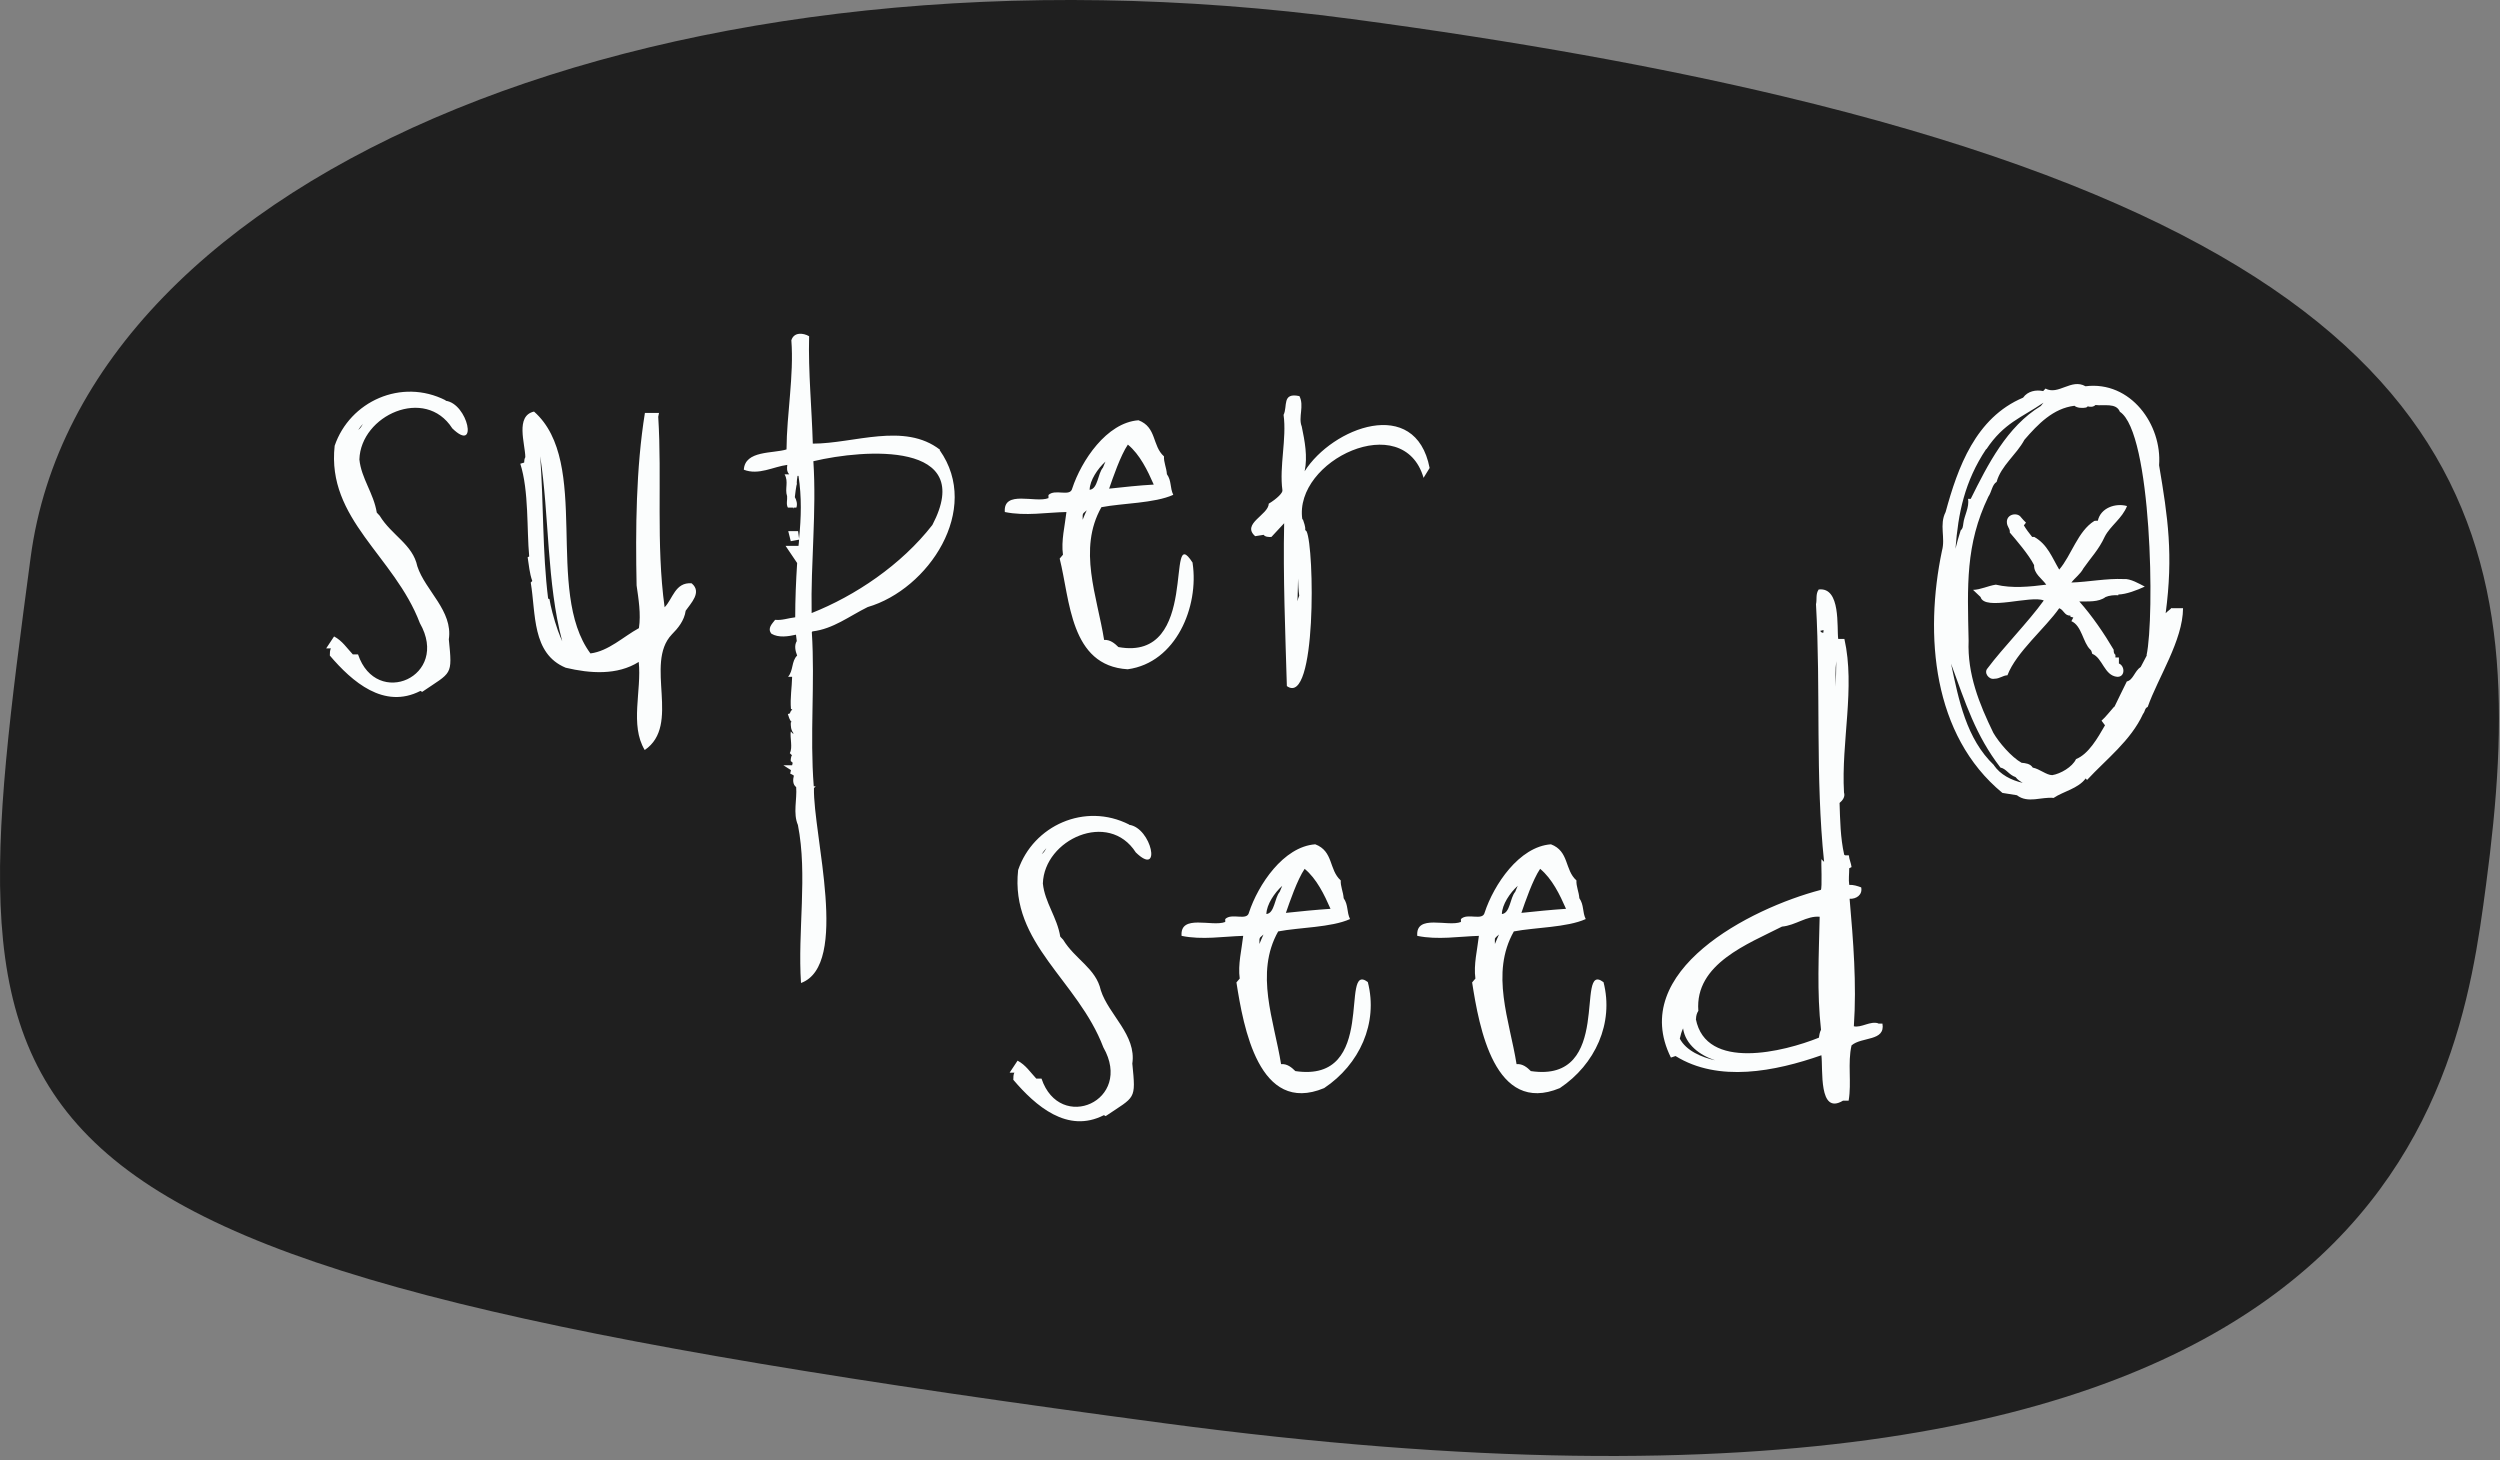
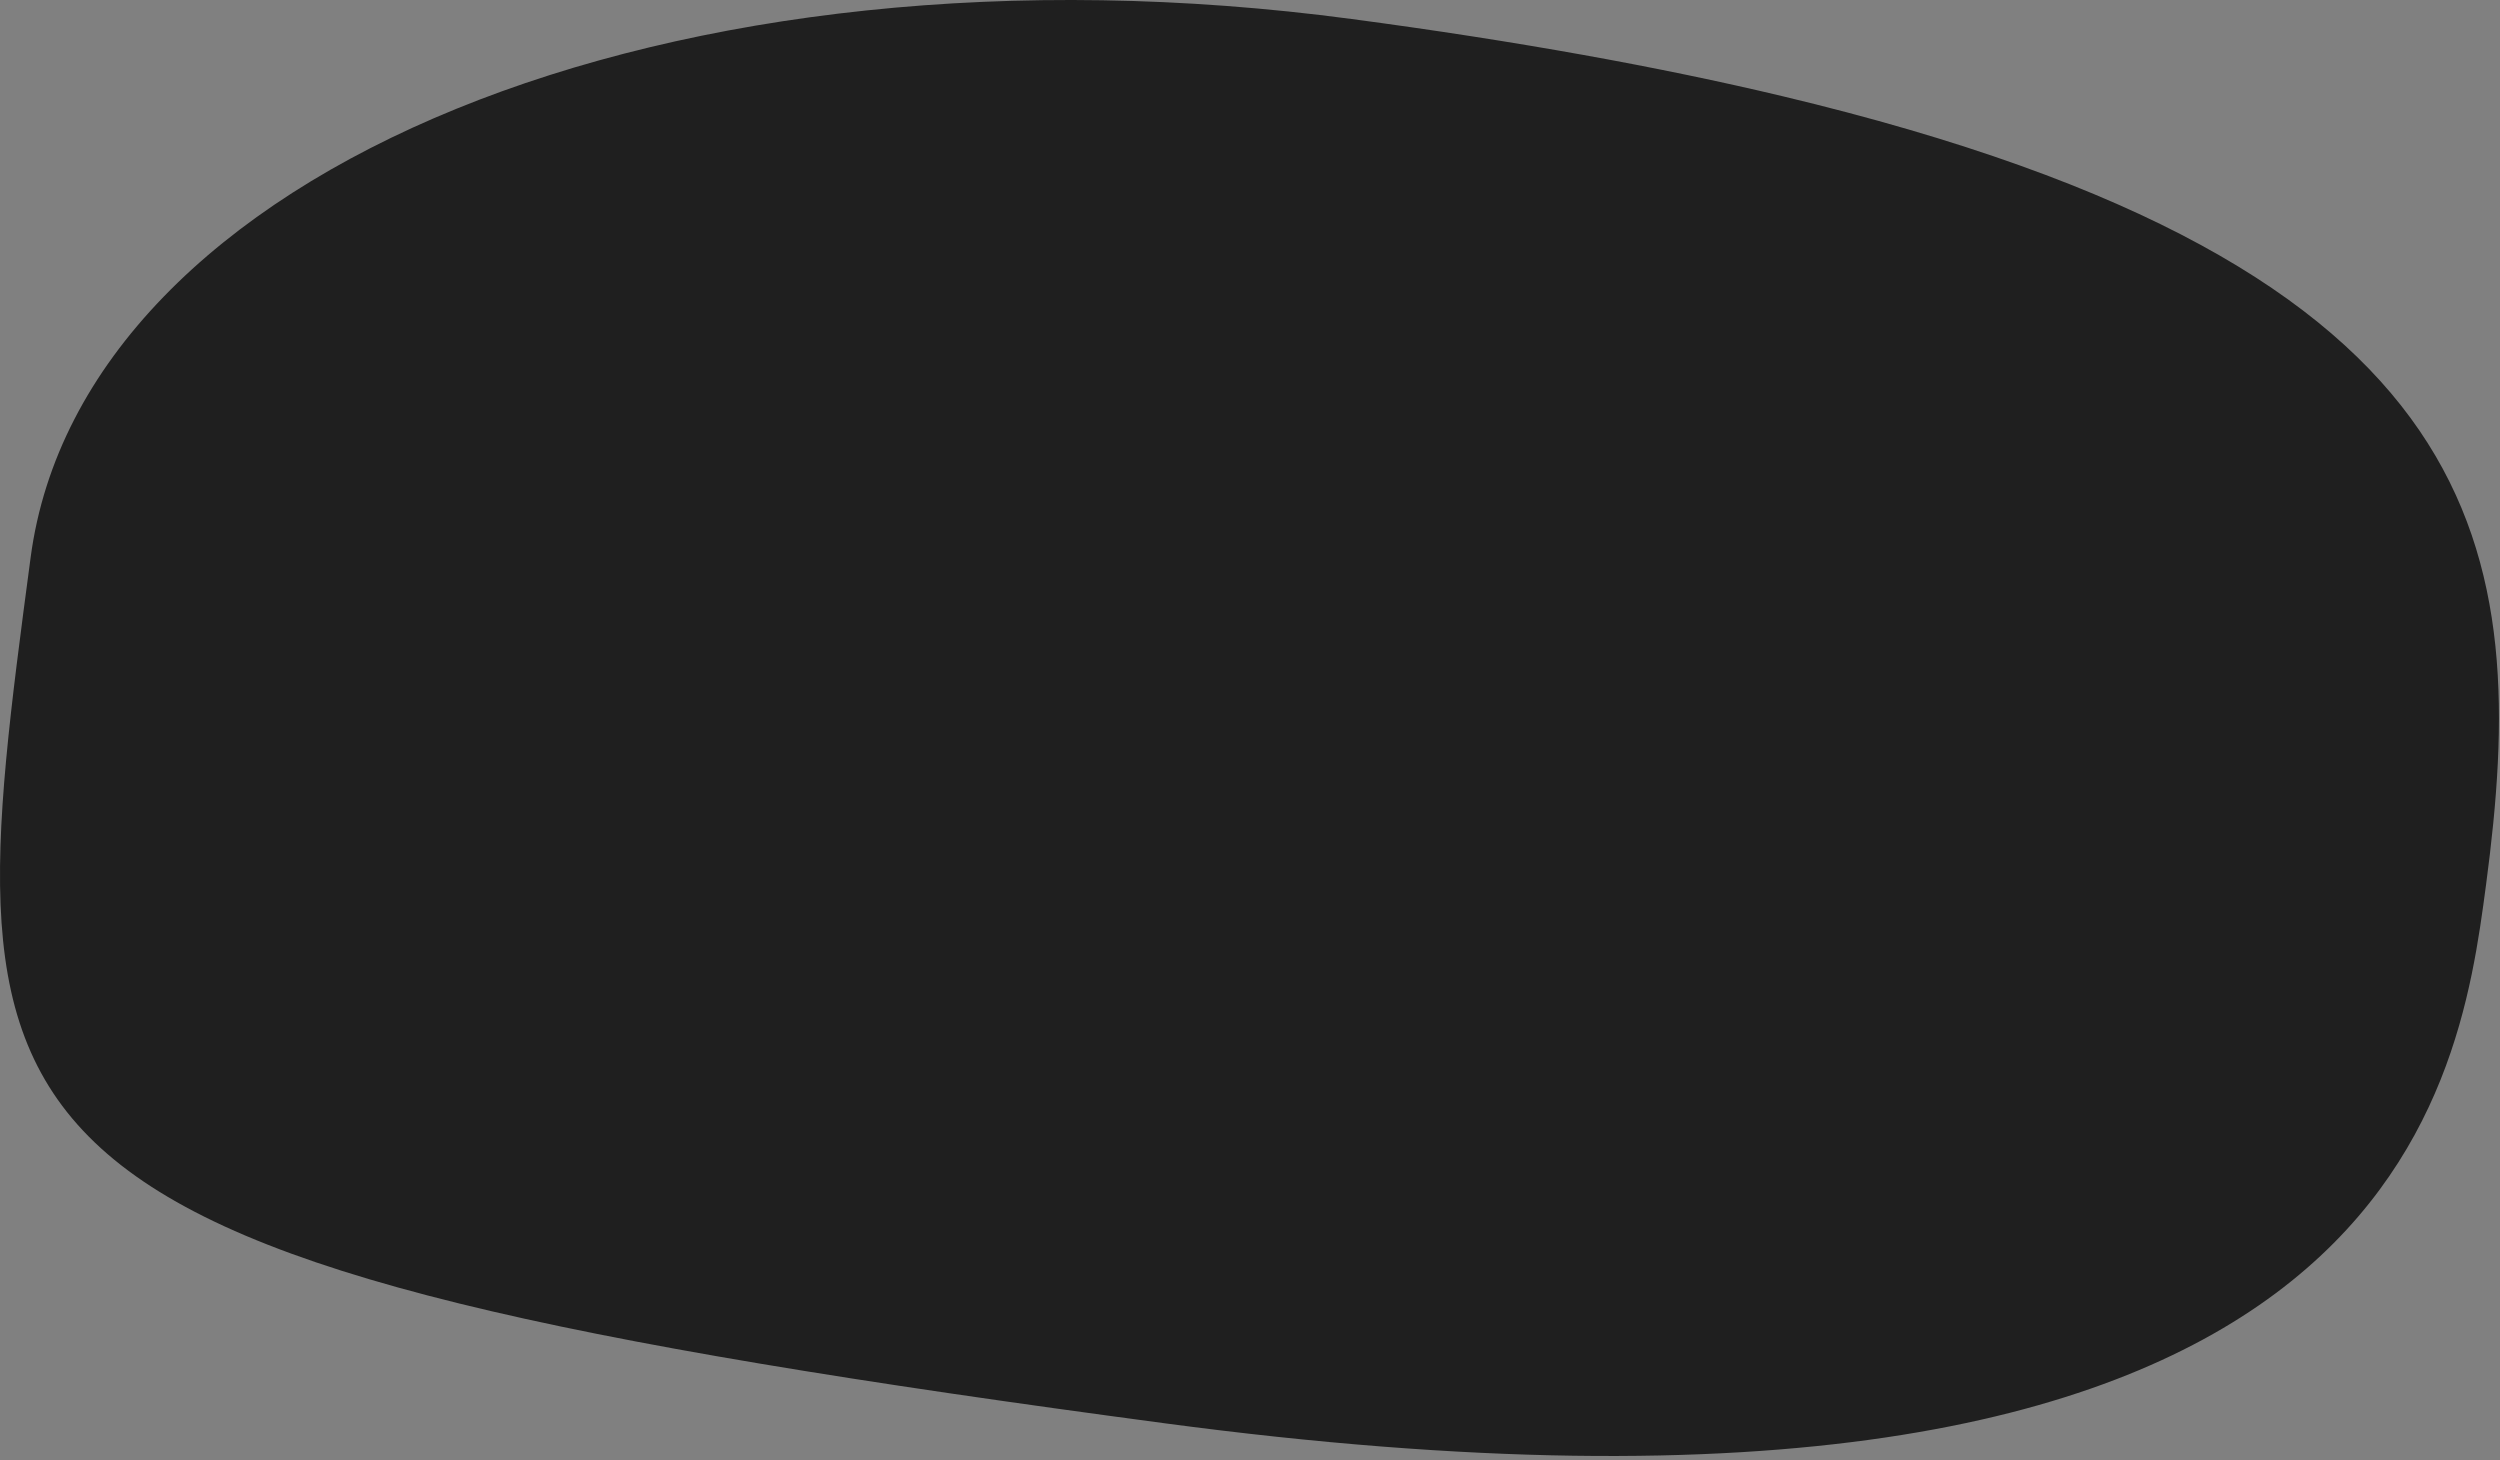
<svg xmlns="http://www.w3.org/2000/svg" width="500" height="292" viewBox="0 0 500 292" fill="none">
  <rect x="0" y="0" width="500" height="292" fill="#808080" stroke="none" />
  <path d="M6.128 111.475C16.441 33.918 134.732 -14.289 270.339 3.802C303.433 8.217 331.92 13.38 356.406 19.217C499.774 53.399 506.012 110.747 497.204 176.991C491.682 218.515 478.53 317.422 232.992 284.664C-12.546 251.906 -9.837 231.533 6.128 111.475Z" fill="#1F1F1F" />
  <g clip-path="url(#clip0_227_164)">
    <path d="M203.628 173.999C206.642 165.151 216.958 160.399 225.845 164.919L225.806 164.958C230.326 165.537 232.413 175.582 227.158 170.483C221.749 162.021 208.844 167.856 208.573 176.704C208.96 180.49 211.433 183.465 212.051 187.329C212.244 187.522 212.438 187.715 212.631 187.947C215.026 191.887 219.199 193.665 220.165 198.07C221.749 202.976 227.313 206.995 226.463 212.712C227.197 220.092 227.081 219.204 221.131 223.222L220.783 223.029C213.481 226.777 207.105 221.174 202.662 215.958C202.662 215.533 202.663 214.838 202.895 214.529H201.928L203.513 212.133C205.135 212.983 206.101 214.49 207.26 215.726H208.303C211.973 226.622 226.771 220.17 220.667 209.467C215.567 196.022 202.005 188.719 203.628 173.999ZM363.739 117.898C368.221 117.357 367.333 125.587 367.642 127.79H368.878C371.08 137.526 368.221 148.383 368.801 158.505C369.071 159.317 368.569 160.051 367.912 160.592C368.028 163.992 368.066 167.508 368.839 170.947L369.032 171.062H369.767C369.844 171.912 370.23 172.647 370.308 173.419L369.844 173.651C369.844 174.81 369.689 175.892 369.844 176.974C370.694 176.935 371.505 177.206 372.239 177.476C372.548 178.983 371.235 179.833 369.921 179.755C370.655 188.178 371.351 196.756 370.771 205.256C372.278 205.604 374.055 204.136 375.678 204.676L375.64 204.715H376.489C377.107 208.308 372.355 207.304 370.308 209.081C369.496 212.597 370.346 216.499 369.728 220.131H368.607C363.662 223.106 364.628 213.833 364.28 211.051C355.008 214.297 343.687 216.538 335.109 211.207C334.993 211.245 334.336 211.477 334.182 211.515C325.566 194.206 349.984 181.687 364.164 177.978C364.473 177.745 364.203 172.109 364.28 171.835L364.821 172.376C363.044 155.569 364.164 137.873 363.198 120.834C363.43 119.946 363.082 118.825 363.739 117.898ZM263.052 168.86C266.722 170.251 265.756 173.96 268.151 176.085C268.074 177.244 268.654 178.403 268.731 179.639C269.697 181.03 269.311 182.383 270.006 183.812C266.258 185.512 259.806 185.473 255.633 186.285C250.919 194.669 254.822 204.097 256.213 212.829C257.411 212.713 258.338 213.485 259.072 214.219C275.724 216.691 267.804 192.081 273.561 196.408C275.686 204.637 271.899 212.906 264.829 217.62C251.77 223.067 248.678 205.371 247.287 196.485L247.944 195.712C247.558 192.892 248.331 189.955 248.64 187.173C244.621 187.289 240.449 188.023 236.314 187.173C235.967 182.731 242.458 185.435 245.047 184.392V183.812C246.361 182.499 249.412 184.276 249.799 182.499C251.615 176.973 256.677 169.324 263.052 168.86ZM310.189 168.86C313.86 170.251 312.894 173.96 315.289 176.085C315.212 177.244 315.791 178.403 315.868 179.639C316.834 181.03 316.448 182.383 317.144 183.812C313.396 185.512 306.943 185.473 302.771 186.285C298.018 194.669 301.921 204.097 303.312 212.829C304.509 212.713 305.437 213.485 306.171 214.219C322.823 216.692 314.903 192.082 320.659 196.408H320.698C322.823 204.637 319.037 212.906 311.967 217.62C298.908 223.067 295.816 205.371 294.425 196.485L295.082 195.712C294.696 192.892 295.468 189.955 295.777 187.173C291.759 187.289 287.586 188.023 283.452 187.173C283.105 182.731 289.596 185.435 292.185 184.392V183.812C293.498 182.499 296.55 184.276 296.937 182.499C298.752 176.973 303.814 169.324 310.189 168.86ZM336.616 205.681C336.578 205.72 336.577 205.797 336.577 205.797V205.758C336.307 206.338 336.114 207.034 335.959 207.729C337.234 210.163 340.364 211.477 343.03 212.056C340.017 211.09 337.08 208.927 336.616 205.681ZM363.933 183.349C361.344 183.117 359.103 185.088 356.398 185.32C349.676 188.758 338.935 192.738 339.669 202.166C339.36 202.629 339.205 203.208 339.205 203.788H339.166C341.175 214.258 356.785 210.356 363.778 207.536C363.856 207.033 363.933 206.454 364.203 205.952C363.353 198.418 363.778 190.883 363.933 183.349ZM158.27 68.057C158.772 66.396 160.626 66.55 161.824 67.246C161.631 74.316 162.365 81.734 162.559 88.727C170.788 88.727 180.872 84.401 188.02 89.964L187.942 90.041C196.326 101.903 185.702 117.86 173.531 121.415C169.783 123.269 166.653 125.78 162.48 126.283L162.365 126.437C163.022 136.792 161.94 146.914 162.751 157.269H163.138L162.79 157.617C162.597 166.89 169.976 193.008 160.201 196.601C159.506 186.208 161.553 175.003 159.583 164.997C158.578 162.678 159.429 159.896 159.235 157.423C158.501 156.882 158.578 155.878 158.771 155.144C158.733 155.03 158.057 154.728 158.038 154.719L158.192 154.024L156.686 153.058H158.424L158.54 152.555C158.463 152.478 158.269 152.285 158.153 152.208C158.115 151.86 158.231 151.241 158.386 151.048L157.96 150.624C158.578 149.542 157.96 147.571 158.153 146.296L158.617 146.76C158.617 146.722 158.692 146.646 158.694 146.644C158.153 145.949 158.153 145.214 158.153 144.519L158.308 144.365C157.921 144.056 157.729 143.282 157.574 142.819L157.999 142.665C158.038 142.394 158.192 142.123 158.463 141.93L158.192 141.776C157.999 139.612 158.385 137.448 158.424 135.362H157.612C158.694 134.125 158.27 132.232 159.429 131.112C159.081 130.223 158.811 129.103 159.352 128.214L159.196 126.939C157.651 127.287 155.719 127.596 154.29 126.747C153.401 125.665 154.445 124.737 155.024 123.964C156.376 124.119 157.651 123.617 159.042 123.462C159.042 119.908 159.197 116.237 159.429 112.605L157.11 109.167H159.699C159.738 108.742 159.814 108.355 159.814 107.93L158.153 108.239L157.651 106.23H159.622L159.814 107.737C160.239 103.487 160.356 99.391 159.699 95.18H159.506C159.467 95.451 159.274 96.57 159.39 96.802C159.274 96.843 158.965 99.276 158.965 99.43C159.274 99.932 159.545 100.821 159.274 101.516H158.694V101.749L158.578 101.516H157.574C157.188 100.859 157.497 99.932 157.42 99.237C156.918 97.769 157.767 96.339 156.917 94.871H157.845C157.304 94.253 157.381 93.635 157.458 92.978C154.676 93.326 151.74 95.103 148.765 93.944C148.996 90.041 154.599 90.736 157.304 89.886C157.342 82.777 158.81 75.127 158.27 68.057ZM252.696 186.903C252.233 187.366 251.886 187.406 251.886 188.024V188.796C252.156 188.14 252.426 187.482 252.696 186.903ZM299.796 186.903C299.487 187.173 299.139 187.444 299.023 187.676H298.984C298.946 187.87 298.984 188.487 298.984 188.796C299.255 188.14 299.525 187.482 299.796 186.903ZM256.444 177.167C254.899 178.557 253.315 180.915 253.276 182.808C254.938 182.653 254.899 179.562 255.942 178.365C256.136 177.94 256.29 177.553 256.444 177.167ZM303.544 177.167C301.998 178.557 300.414 180.915 300.375 182.808C302.036 182.654 301.998 179.563 303.041 178.365C303.234 177.94 303.389 177.553 303.544 177.167ZM260.927 173.767C259.459 175.931 257.913 180.451 257.179 182.576C260.038 182.267 263.206 181.957 266.104 181.764C264.867 178.944 263.322 175.737 260.927 173.767ZM308.025 173.767C306.557 175.931 305.011 180.451 304.277 182.576C307.136 182.267 310.305 181.957 313.203 181.764C311.967 178.944 310.421 175.738 308.025 173.767ZM209.27 169.632C208.96 169.98 208.612 170.406 208.342 170.831C208.767 170.521 208.999 170.135 209.27 169.632ZM409.1 77.716C411.688 79.106 414.276 75.63 417.097 77.252C426.138 76.132 432.435 84.941 431.817 93.054C433.595 103.563 434.676 110.983 433.131 122.651C433.556 122.187 433.943 121.994 434.329 121.569V121.646H436.608C436.57 128.098 431.624 135.478 429.538 141.389C428.92 141.621 429.035 142.316 428.61 142.78C426.138 148.15 421.309 151.782 417.406 155.994L417.136 155.685C415.629 157.733 412.654 158.274 410.722 159.587C408.326 159.317 405.583 160.746 403.381 159.046L400.483 158.583C386.497 147.069 384.874 126.977 388.39 110.17C389.124 107.543 387.81 104.955 389.124 102.405C391.558 93.48 395.113 83.55 404.617 79.532C405.544 78.218 407.206 77.909 408.636 78.218L409.1 77.716ZM390.206 132.735C391.751 139.998 393.258 147.764 398.821 153.057H398.783C400.058 154.912 402.183 156.033 404.54 156.574C404.076 156.265 403.574 156.033 403.11 155.415C401.797 154.99 401.217 153.714 400.097 153.521C395.113 147.069 393.104 140.617 390.206 132.735ZM419.106 80.999C418.643 81.424 418.063 81.425 417.561 81.27L417.252 81.502C416.557 81.657 415.397 81.618 414.895 81.155C410.645 81.657 407.592 84.825 404.888 87.955C403.265 90.968 400.213 93.132 399.324 96.377C398.397 96.957 398.358 98.347 397.663 99.352C393.065 108.934 393.49 117.164 393.722 128.137C393.451 134.821 395.847 140.771 398.667 146.567C399.787 148.499 402.261 151.396 404.309 152.555C405.081 152.632 406.047 152.71 406.549 153.521C407.94 153.791 409.292 155.028 410.451 155.028C412.113 154.757 414.47 153.405 415.204 151.821C417.715 150.816 419.531 147.61 420.999 145.06C420.922 144.944 420.381 144.248 420.304 144.132C421.154 143.398 422.042 142.201 422.854 141.312V141.428C423.703 139.728 424.554 137.874 425.365 136.29C426.64 136.019 426.911 134.202 428.147 133.391C428.572 132.58 428.997 131.807 429.384 131.035L429.307 131.074C430.968 123.424 430.35 86.525 423.975 82.352C423.241 80.498 420.729 81.231 419.106 80.999ZM106.804 82.314C118.317 92.475 108.813 118.169 118.086 130.687C121.718 130.223 124.616 127.364 127.784 125.625C128.209 122.805 127.707 119.792 127.32 117.087C127.088 105.844 127.204 93.596 128.981 82.585H131.802L131.647 83.357C132.42 95.643 131.184 108.818 132.923 121.453C134.545 119.83 135.009 116.391 138.332 116.662L138.37 116.701C140.418 118.439 138.177 120.641 137.134 122.148C136.863 124.118 135.589 125.665 134.353 126.901C128.828 132.735 136.284 145.021 128.943 150.005C125.93 144.983 128.363 138.105 127.745 132.387C123.456 135.092 118.009 134.705 113.141 133.546C106.341 130.726 107.191 122.689 106.147 116.507L106.456 116.199C105.877 114.576 105.8 113.069 105.529 111.446L105.838 111.292C105.336 105.882 105.799 98.193 104.061 92.746L104.834 92.514C104.834 92.205 104.872 91.741 105.065 91.432C105.027 88.728 103.018 83.164 106.804 82.314ZM66.932 89.153C69.945 80.305 80.261 75.552 89.147 80.073L89.109 80.15C93.591 80.691 95.716 90.775 90.462 85.675C85.053 77.214 72.147 83.048 71.877 91.896C72.263 95.682 74.736 98.657 75.355 102.521C75.548 102.714 75.74 102.907 75.934 103.139C78.329 107.08 82.54 108.858 83.468 113.262C85.052 118.13 90.616 122.149 89.766 127.867C90.5 135.246 90.384 134.319 84.435 138.375L84.086 138.182C76.784 141.93 70.409 136.328 65.966 131.112C65.966 130.687 65.966 129.991 66.197 129.682H65.231L66.815 127.287C68.438 128.137 69.404 129.644 70.564 130.88H71.606C75.277 141.776 90.075 135.323 83.971 124.621C78.871 111.175 65.309 103.873 66.932 89.153ZM256.715 82.97C257.565 81.27 256.329 78.45 259.884 79.223C260.888 81.155 259.613 83.473 260.347 85.289C260.965 88.264 261.545 91.316 260.927 94.252C266.452 85.521 283.104 79.069 285.925 93.596L284.714 95.563C280.663 81.717 258.726 92.063 260.463 103.874H260.579C260.772 104.569 261.119 105.226 261.042 105.999L261.312 106.269C262.897 109.438 263.361 141.505 257.372 137.216C257.063 126.591 256.599 115.31 256.831 104.646L254.281 107.389C253.779 107.428 253.006 107.389 252.735 106.964L251.035 107.235C248.215 104.762 253.74 102.946 253.74 100.744C255.402 99.739 256.599 98.541 256.483 98.039C255.827 93.286 257.372 87.722 256.715 82.97ZM367.255 132.233C367.023 133.933 367.14 135.633 367.14 137.333C367.178 135.633 367.255 133.933 367.255 132.233ZM419.57 104.143C420.112 101.593 423.086 100.551 425.404 101.208C424.477 103.641 422.043 105.187 420.961 107.312C419.763 109.939 418.141 111.562 416.673 113.687C416.093 114.807 415.011 115.542 414.277 116.507C417.716 116.391 421.27 115.657 424.786 115.812C426.061 115.696 427.839 116.739 428.959 117.319C427.452 118.014 425.289 118.864 423.666 118.903V119.057C422.893 118.98 421.811 119.096 421.115 119.405C419.686 120.486 417.561 120.255 415.861 120.293C418.411 123.153 420.884 126.784 422.738 129.953C422.738 130.3 422.738 130.726 423.086 130.958V131.499H423.781V132.696C425.018 133.198 425.056 135.439 423.434 135.362C420.845 135.13 420.536 131.576 418.449 130.764C418.333 130.494 418.334 130.108 418.063 129.915C416.595 128.562 416.363 125.124 414.277 124.235L414.663 123.5L414.084 123.346V123.114C412.886 123.191 412.77 121.955 411.843 121.646C409.1 125.587 403.227 130.455 401.488 135.053C400.522 135.092 399.981 135.748 398.861 135.749C397.78 135.98 396.697 134.55 397.509 133.662C400.6 129.528 405.7 124.35 408.752 120.1C406.24 118.98 396.89 122.264 396.117 119.405L394.61 117.975C396.156 117.936 397.586 117.164 399.17 116.932C402.377 117.705 405.931 117.357 409.254 116.932C408.365 115.696 406.743 114.73 406.82 113.03C405.816 110.982 403.073 107.814 401.952 106.5C402.068 105.689 401.372 105.419 401.372 104.375C401.372 102.753 403.535 102.444 404.192 103.448C404.424 103.757 404.927 104.259 405.197 104.53L404.772 105.071C405.197 105.805 405.893 106.732 406.434 107.389H406.858C409.524 108.896 410.413 111.523 411.843 113.918C414.277 111.098 415.552 106.23 418.875 104.182C418.991 104.144 419.416 104.143 419.57 104.143ZM227.699 84.052C231.37 85.443 230.403 89.153 232.799 91.278C232.722 92.437 233.302 93.557 233.379 94.832C234.345 96.184 233.958 97.537 234.653 98.966C230.906 100.666 224.454 100.628 220.281 101.439C215.529 109.823 219.43 119.25 220.821 127.982C222.019 127.905 222.947 128.678 223.681 129.412C240.256 132.425 232.915 103.796 238.518 112.528V112.605C239.831 121.298 235.233 132.541 225.535 133.855C213.983 133.159 214.022 119.985 211.936 111.716L212.592 110.944C212.205 108.123 212.978 105.187 213.287 102.405C209.269 102.482 205.097 103.255 200.963 102.405C200.615 97.923 207.106 100.666 209.694 99.623V99.004C211.008 97.691 214.06 99.468 214.446 97.691C216.262 92.166 221.324 84.516 227.699 84.052ZM108.04 91.239C108.736 100.743 108.466 110.364 109.625 119.714L109.895 119.831C110.126 121.26 110.668 123.501 111.634 126.283V126.244C111.904 126.978 112.175 127.674 112.445 128.253C109.354 116.624 109.856 103.139 108.04 91.239ZM364.048 126.167C364.086 126.28 364.274 126.469 364.28 126.475V126.437C364.358 126.514 364.513 126.553 364.667 126.553C364.705 126.363 364.705 126.023 364.705 126.012L364.048 126.167ZM186.475 104.994C195.284 88.187 172.874 89.809 162.674 92.244C163.331 102.366 162.133 112.528 162.326 122.612C171.019 119.173 180.254 112.991 186.475 104.994ZM259.497 120.255C259.574 119.869 259.69 119.482 259.845 119.134C259.69 118.13 259.652 116.855 259.613 115.696C259.575 117.203 259.536 118.749 259.497 120.255ZM408.636 80.575C404.347 83.511 400.754 84.594 397.276 89.848L397.237 89.809C392.91 96.3 391.636 102.637 391.095 109.746C391.404 108.471 391.751 107.273 392.138 106.076C392.524 105.728 392.563 105.496 392.679 104.607C392.833 103.216 393.914 101.4 393.605 99.778H394.146C397.547 92.939 401.372 85.327 408.172 81.193C408.327 80.961 408.674 80.575 408.674 80.575H408.636ZM217.345 102.057C216.881 102.521 216.533 102.559 216.533 103.177V103.951C216.804 103.255 217.074 102.637 217.345 102.057ZM221.092 92.321C219.546 93.712 217.963 96.068 217.924 97.961C219.585 97.807 219.547 94.716 220.59 93.518C220.744 93.093 220.937 92.707 221.092 92.321ZM225.574 88.92C224.106 91.084 222.56 95.605 221.826 97.73C224.685 97.421 227.853 97.073 230.751 96.918C229.515 94.098 227.97 90.891 225.574 88.92ZM284.727 95.605H284.688L284.714 95.563C284.718 95.577 284.723 95.591 284.727 95.605ZM72.572 84.787C72.263 85.134 71.916 85.559 71.645 85.984C72.07 85.675 72.302 85.289 72.572 84.787Z" fill="#FBFDFD" />
  </g>
  <defs>
    <clipPath id="clip0_227_164">
-       <rect width="371.824" height="157.5" fill="white" transform="translate(65 66.75)" />
-     </clipPath>
+       </clipPath>
  </defs>
</svg>